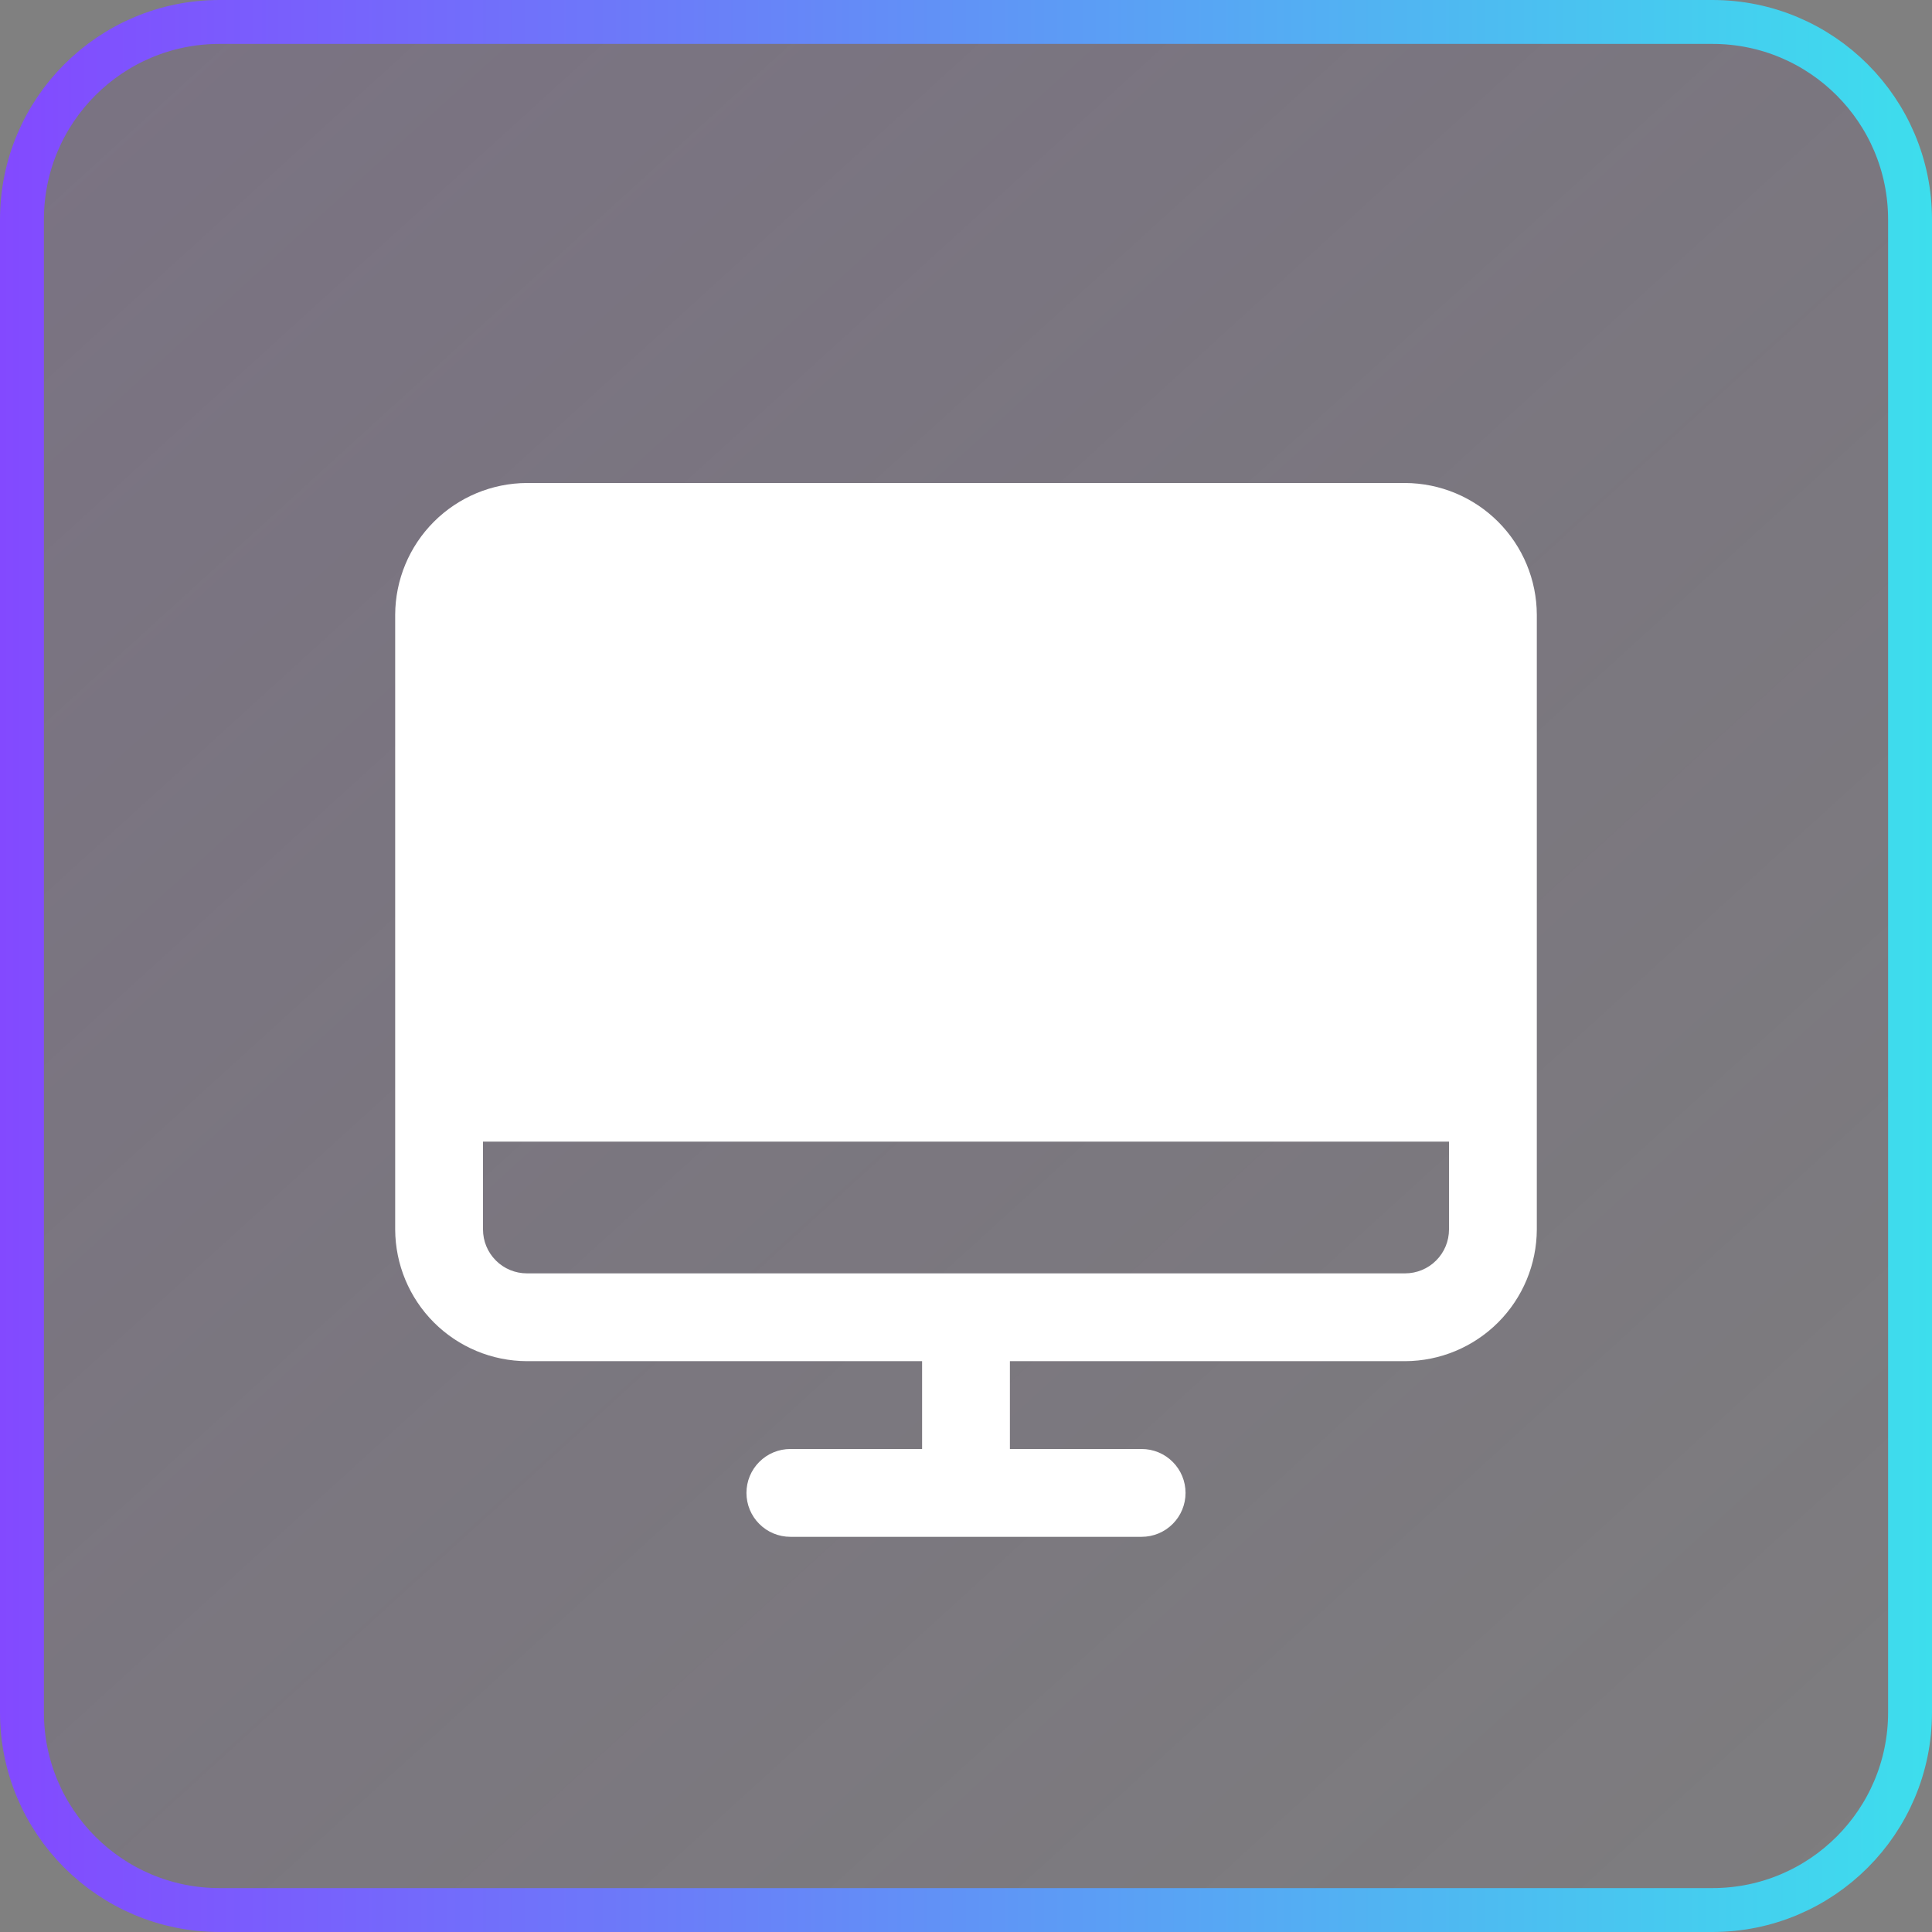
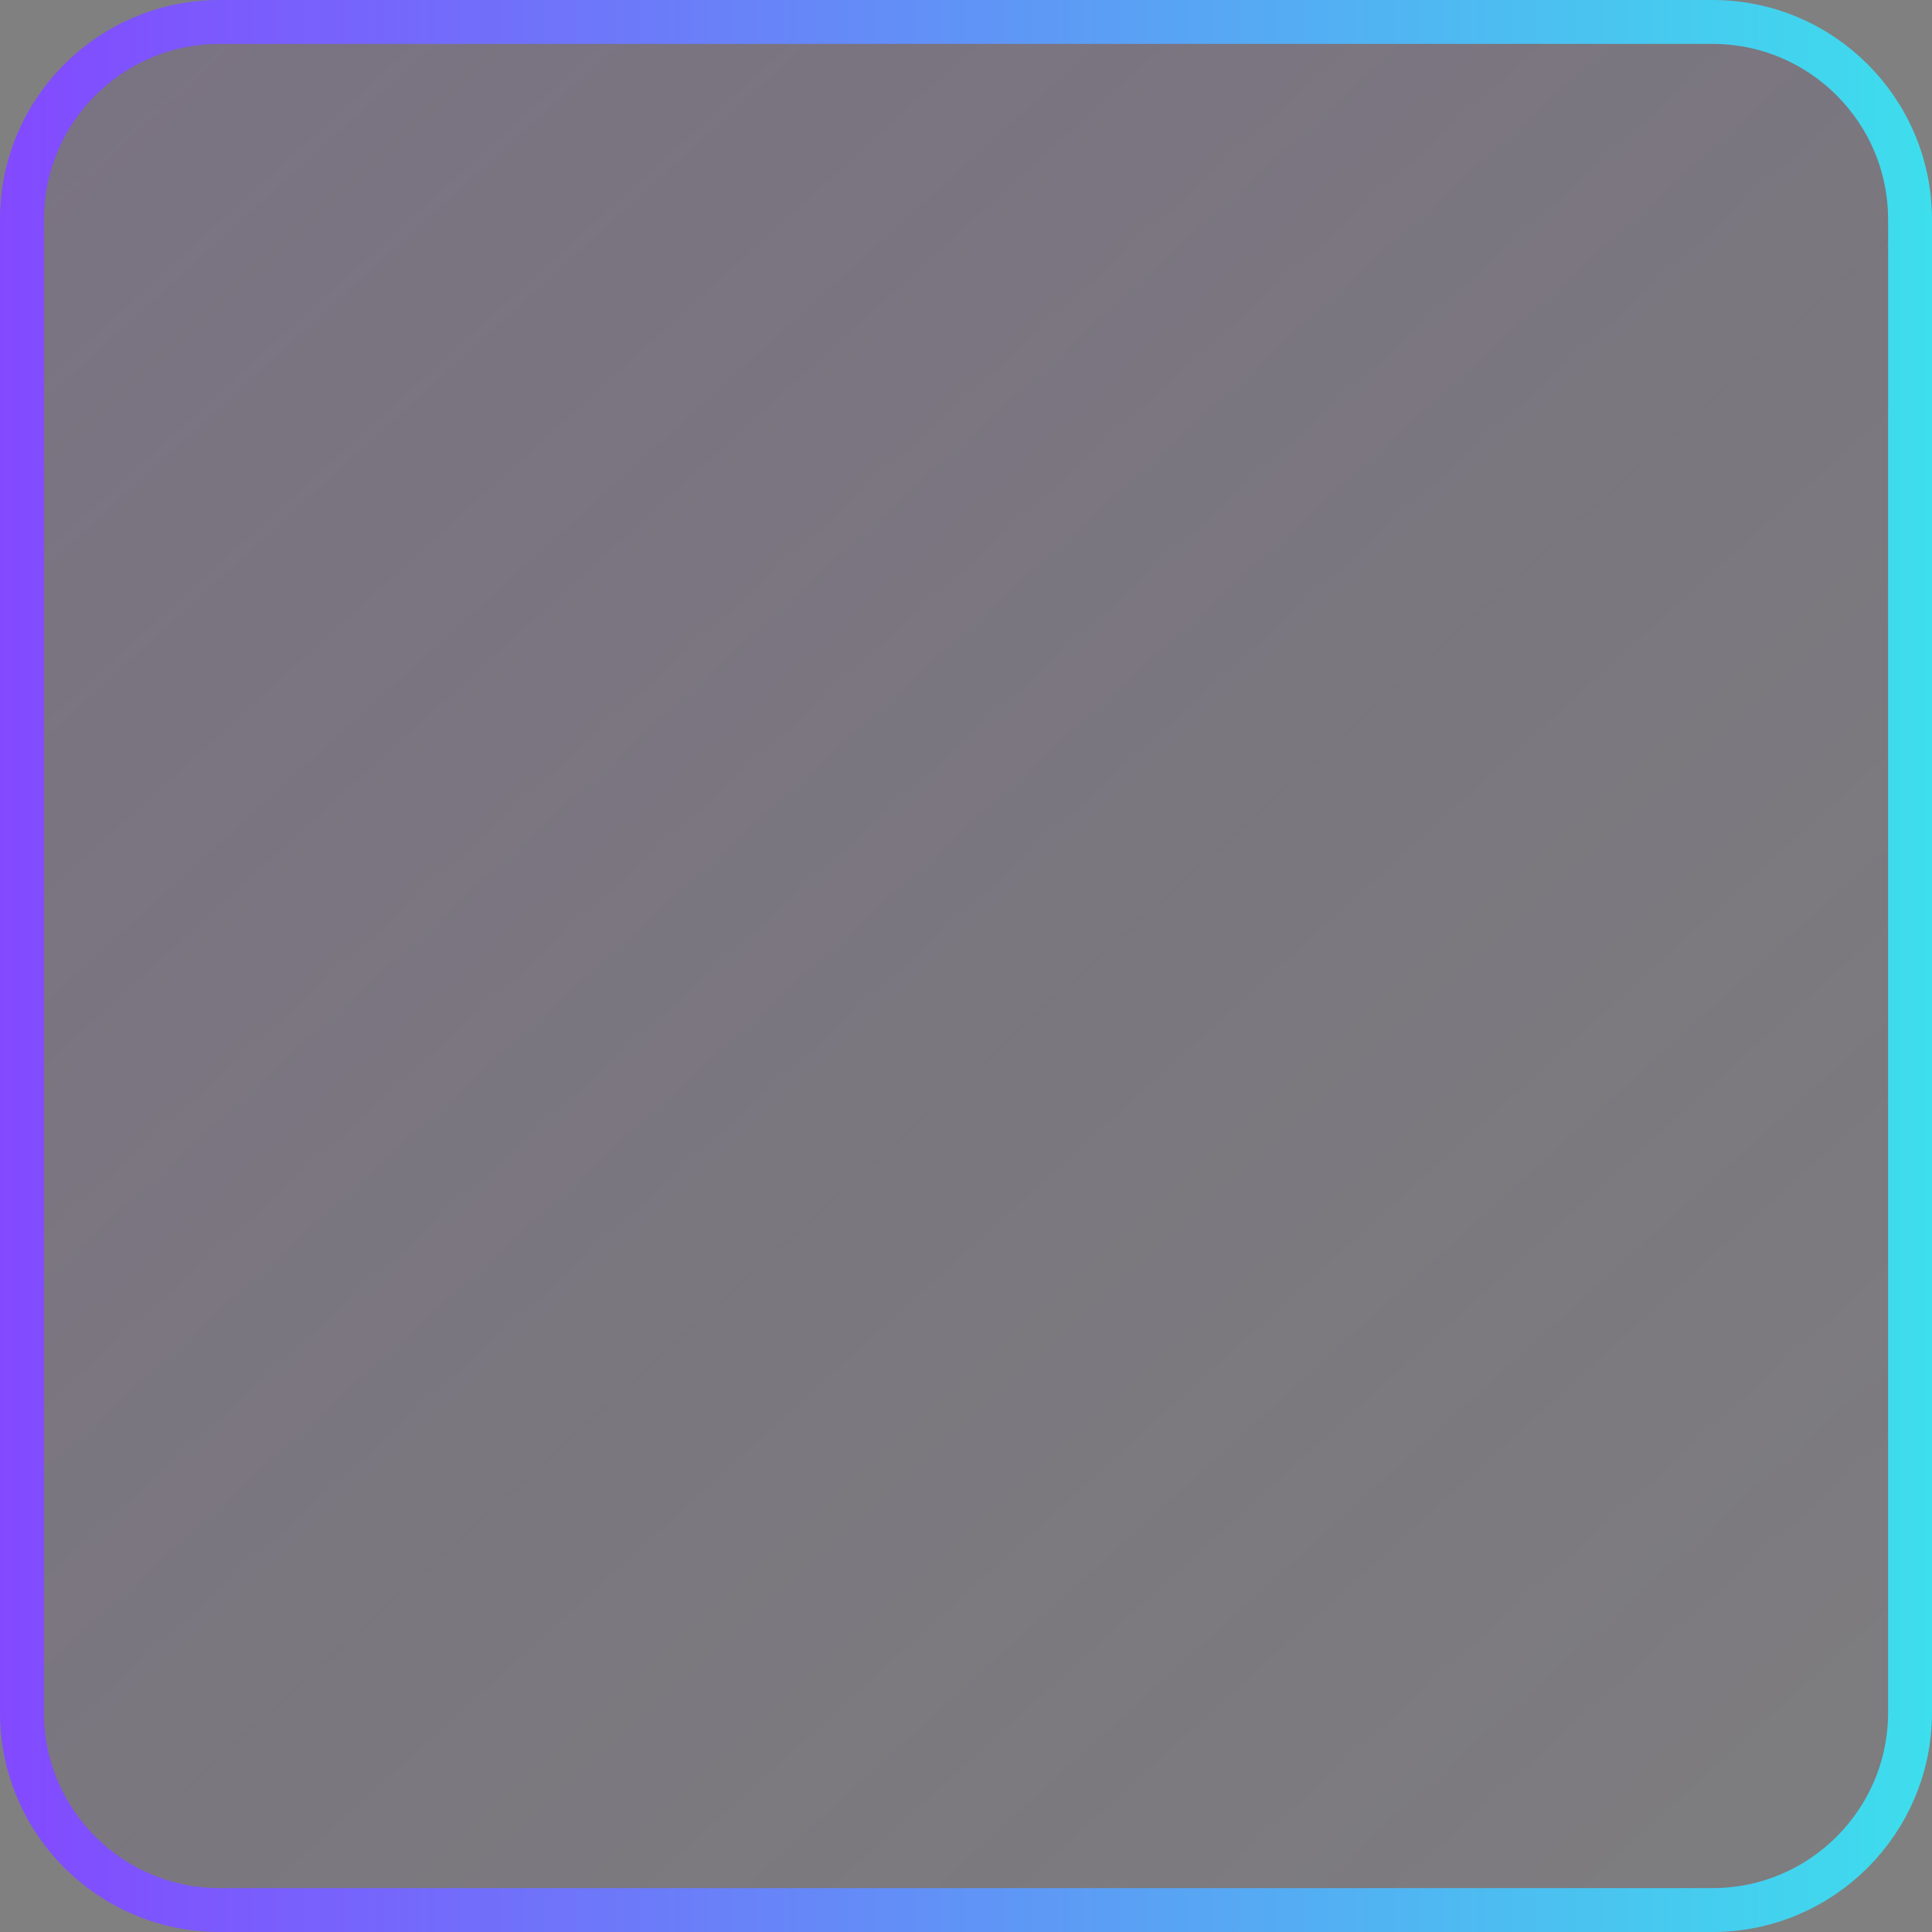
<svg xmlns="http://www.w3.org/2000/svg" width="44" height="44" viewBox="0 0 44 44" fill="none">
  <rect x="0" y="0" width="44" height="44" fill="#808080" stroke="none" />
  <path d="M5 43.5C2.515 43.5 0.5 41.485 0.5 39L0.5 5C0.5 2.515 2.515 0.5 5 0.5H39C41.485 0.5 43.5 2.515 43.5 5V39C43.5 41.485 41.485 43.5 39 43.5H5Z" fill="url(#paint0_linear_389_113)" fill-opacity="0.2" stroke="url(#paint1_linear_389_113)" />
-   <path d="M32 11H12C11.205 11.003 10.444 11.32 9.882 11.882C9.32 12.444 9.003 13.205 9 14V28C9.003 28.795 9.32 29.556 9.882 30.118C10.444 30.68 11.205 30.997 12 31H21V33H18C17.735 33 17.48 33.105 17.293 33.293C17.105 33.48 17 33.735 17 34C17 34.265 17.105 34.52 17.293 34.707C17.48 34.895 17.735 35 18 35H26C26.265 35 26.52 34.895 26.707 34.707C26.895 34.52 27 34.265 27 34C27 33.735 26.895 33.48 26.707 33.293C26.52 33.105 26.265 33 26 33H23V31H32C32.795 30.997 33.556 30.68 34.118 30.118C34.68 29.556 34.997 28.795 35 28V14C34.997 13.205 34.68 12.444 34.118 11.882C33.556 11.32 32.795 11.003 32 11ZM32 29H12C11.735 29 11.48 28.895 11.293 28.707C11.105 28.52 11 28.265 11 28V26H33V28C33 28.265 32.895 28.52 32.707 28.707C32.52 28.895 32.265 29 32 29Z" fill="white" />
  <defs>
    <linearGradient id="paint0_linear_389_113" x1="1.5" y1="-0.5" x2="42" y2="44" gradientUnits="userSpaceOnUse">
      <stop offset="0" stop-color="#643E8E" />
      <stop offset="1" stop-color="#442666" stop-opacity="0.18" />
    </linearGradient>
    <linearGradient id="paint1_linear_389_113" x1="0" y1="22" x2="44" y2="22" gradientUnits="userSpaceOnUse">
      <stop stop-color="#8349FF" />
      <stop offset="1" stop-color="#3DDEED" />
    </linearGradient>
  </defs>
</svg>